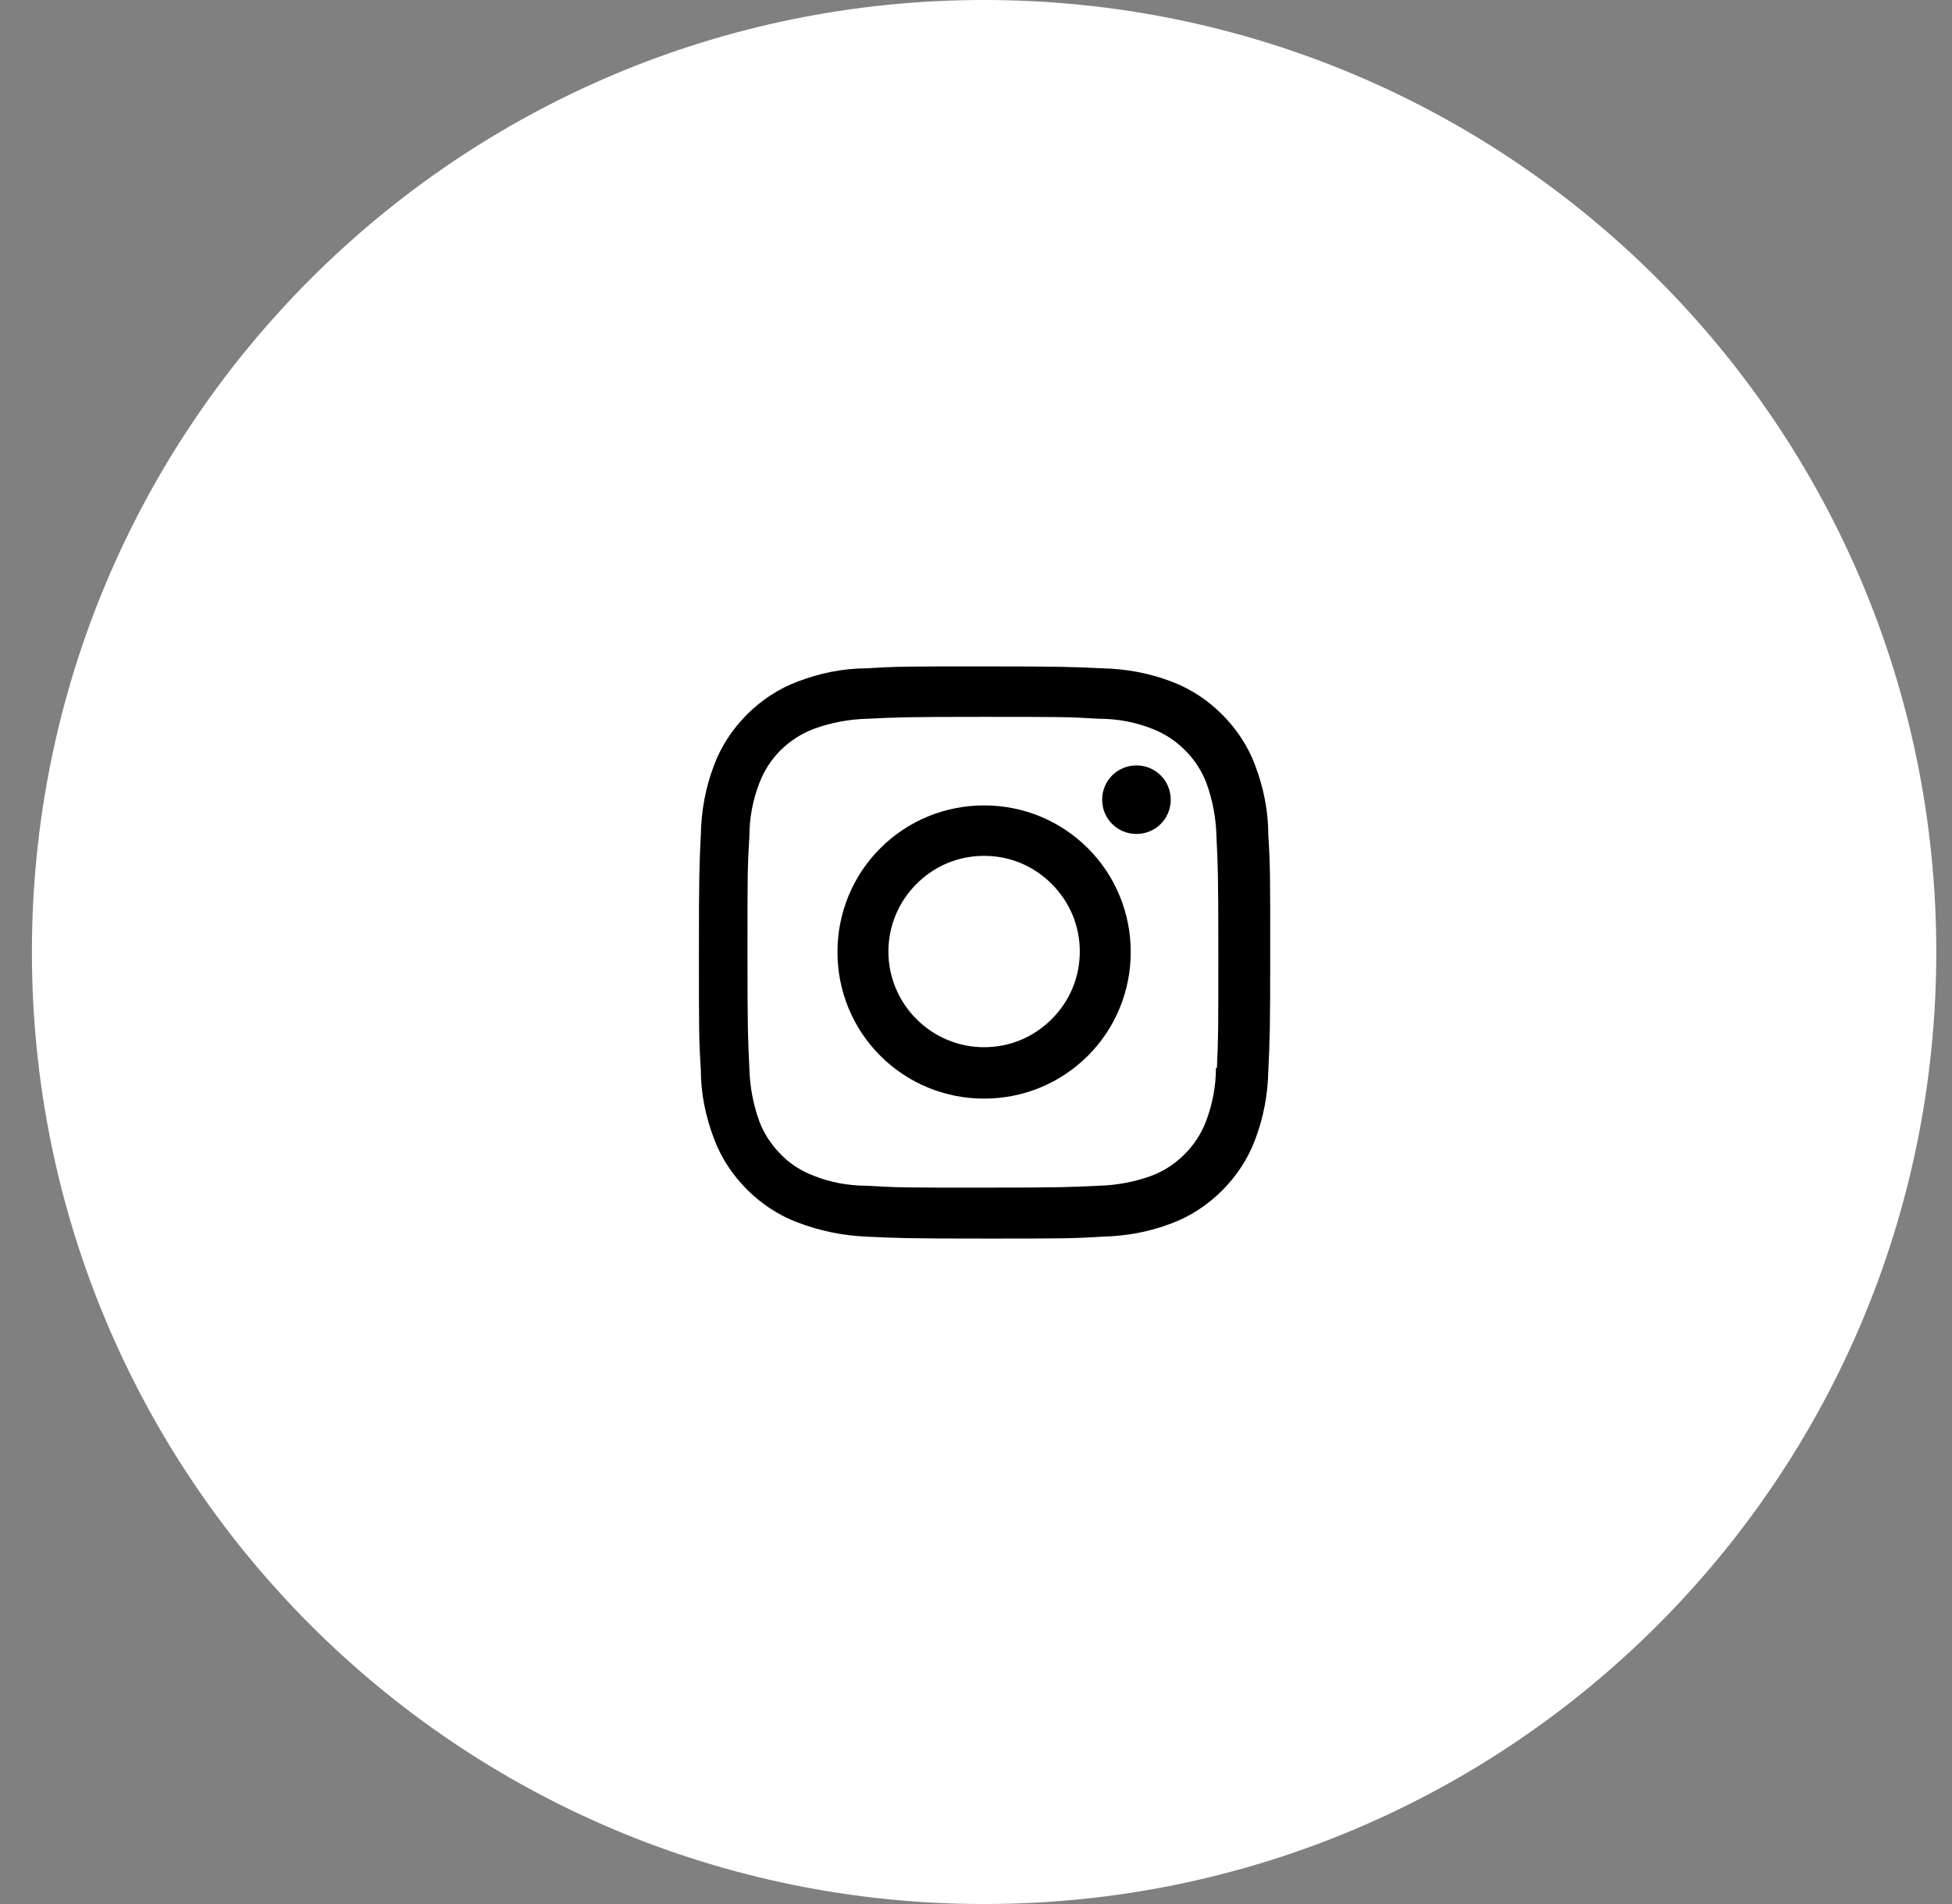
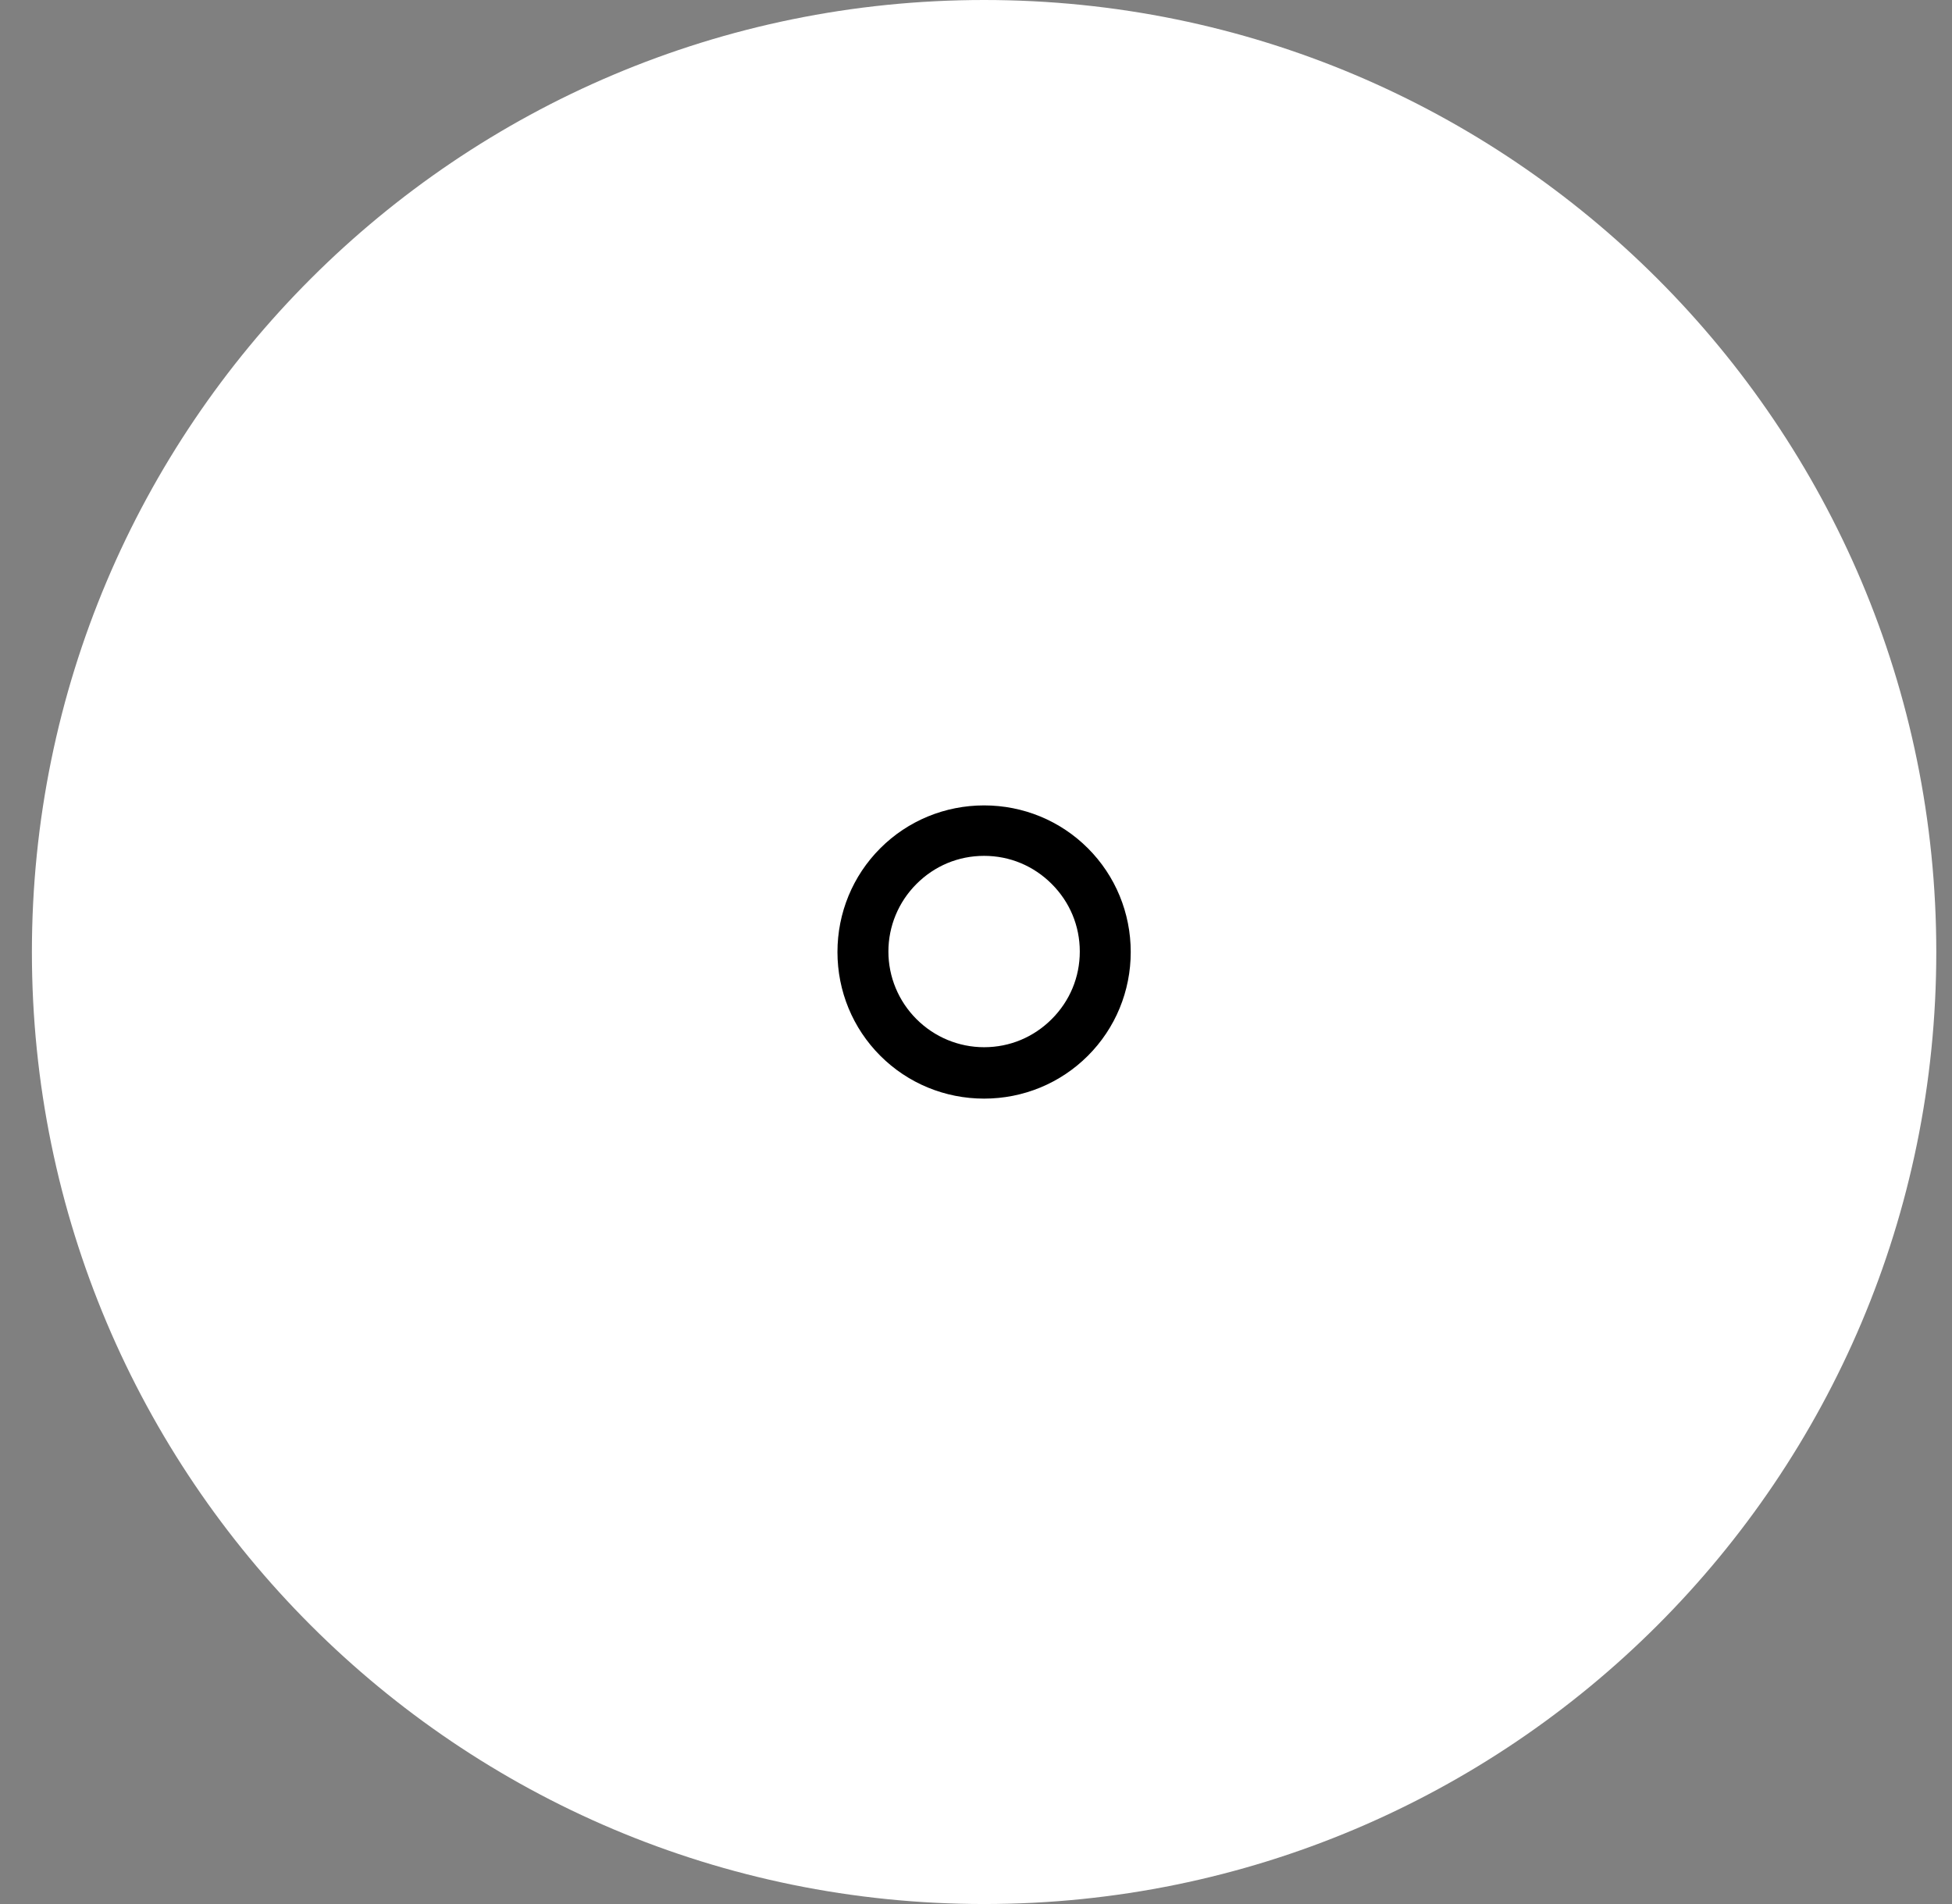
<svg xmlns="http://www.w3.org/2000/svg" id="Layer_1" version="1.1" viewBox="0 0 41 40">
  <rect x="0" y="0" width="41" height="40" fill="#808080" stroke="none" />
  <defs>
    <style>
      .st0 {
        fill: #fff;
      }
    </style>
  </defs>
  <path class="st0" d="M20.67,0h0c11.05,0,20,8.95,20,20h0c0,11.05-8.95,20-20,20h0C9.62,40,.67,31.05.67,20h0C.67,8.95,9.62,0,20.67,0Z" />
  <path d="M20.67,16.92c-.82,0-1.6.32-2.18.9-.58.58-.9,1.36-.9,2.18s.32,1.6.9,2.18c.58.58,1.36.9,2.18.9s1.6-.32,2.18-.9c.58-.58.9-1.36.9-2.18s-.32-1.6-.9-2.18c-.58-.58-1.36-.9-2.18-.9ZM20.67,22c-.53,0-1.04-.21-1.42-.59-.38-.38-.59-.89-.59-1.42s.21-1.04.59-1.42c.38-.38.88-.59,1.42-.59s1.04.21,1.42.59c.38.38.59.88.59,1.42s-.21,1.04-.59,1.42c-.38.38-.88.59-1.42.59Z" />
-   <path d="M23.87,17.52c.4,0,.72-.32.72-.72s-.32-.72-.72-.72-.72.32-.72.72.32.72.72.72Z" />
-   <path d="M26.36,16.07c-.15-.4-.39-.76-.69-1.06-.3-.3-.66-.54-1.06-.69-.47-.18-.96-.27-1.46-.28-.64-.03-.85-.04-2.47-.04s-1.84,0-2.47.04c-.5,0-.99.1-1.46.28-.4.15-.76.39-1.06.69-.3.3-.54.66-.69,1.06-.18.47-.27.96-.28,1.46-.03.64-.04.84-.04,2.47s0,1.84.04,2.47c0,.5.1.99.28,1.46.15.4.39.76.69,1.06.3.3.66.54,1.06.69.47.18.96.28,1.46.3.64.03.85.04,2.47.04s1.84,0,2.47-.04c.5-.01.99-.1,1.46-.28.4-.15.76-.39,1.06-.69.3-.3.54-.66.69-1.06.18-.47.27-.96.28-1.46.03-.64.04-.84.04-2.47s0-1.84-.04-2.47c0-.51-.1-1.01-.28-1.48ZM25.54,22.43c0,.38-.07.76-.21,1.13-.1.26-.25.49-.45.69-.2.2-.43.35-.69.45-.36.13-.73.2-1.11.21-.63.03-.81.04-2.44.04s-1.79,0-2.44-.04c-.38,0-.76-.07-1.11-.21-.26-.1-.5-.25-.69-.45-.2-.2-.35-.43-.45-.69-.13-.36-.2-.73-.21-1.11-.03-.63-.04-.81-.04-2.44s0-1.79.04-2.44c0-.38.07-.76.21-1.12.2-.53.62-.94,1.15-1.14.36-.13.73-.2,1.11-.21.63-.03.81-.04,2.44-.04s1.79,0,2.44.04c.38,0,.76.07,1.11.21.26.1.49.25.69.45.2.2.35.43.45.69.13.36.2.73.21,1.11.03.63.04.81.04,2.44s0,1.8-.03,2.44h0Z" />
</svg>